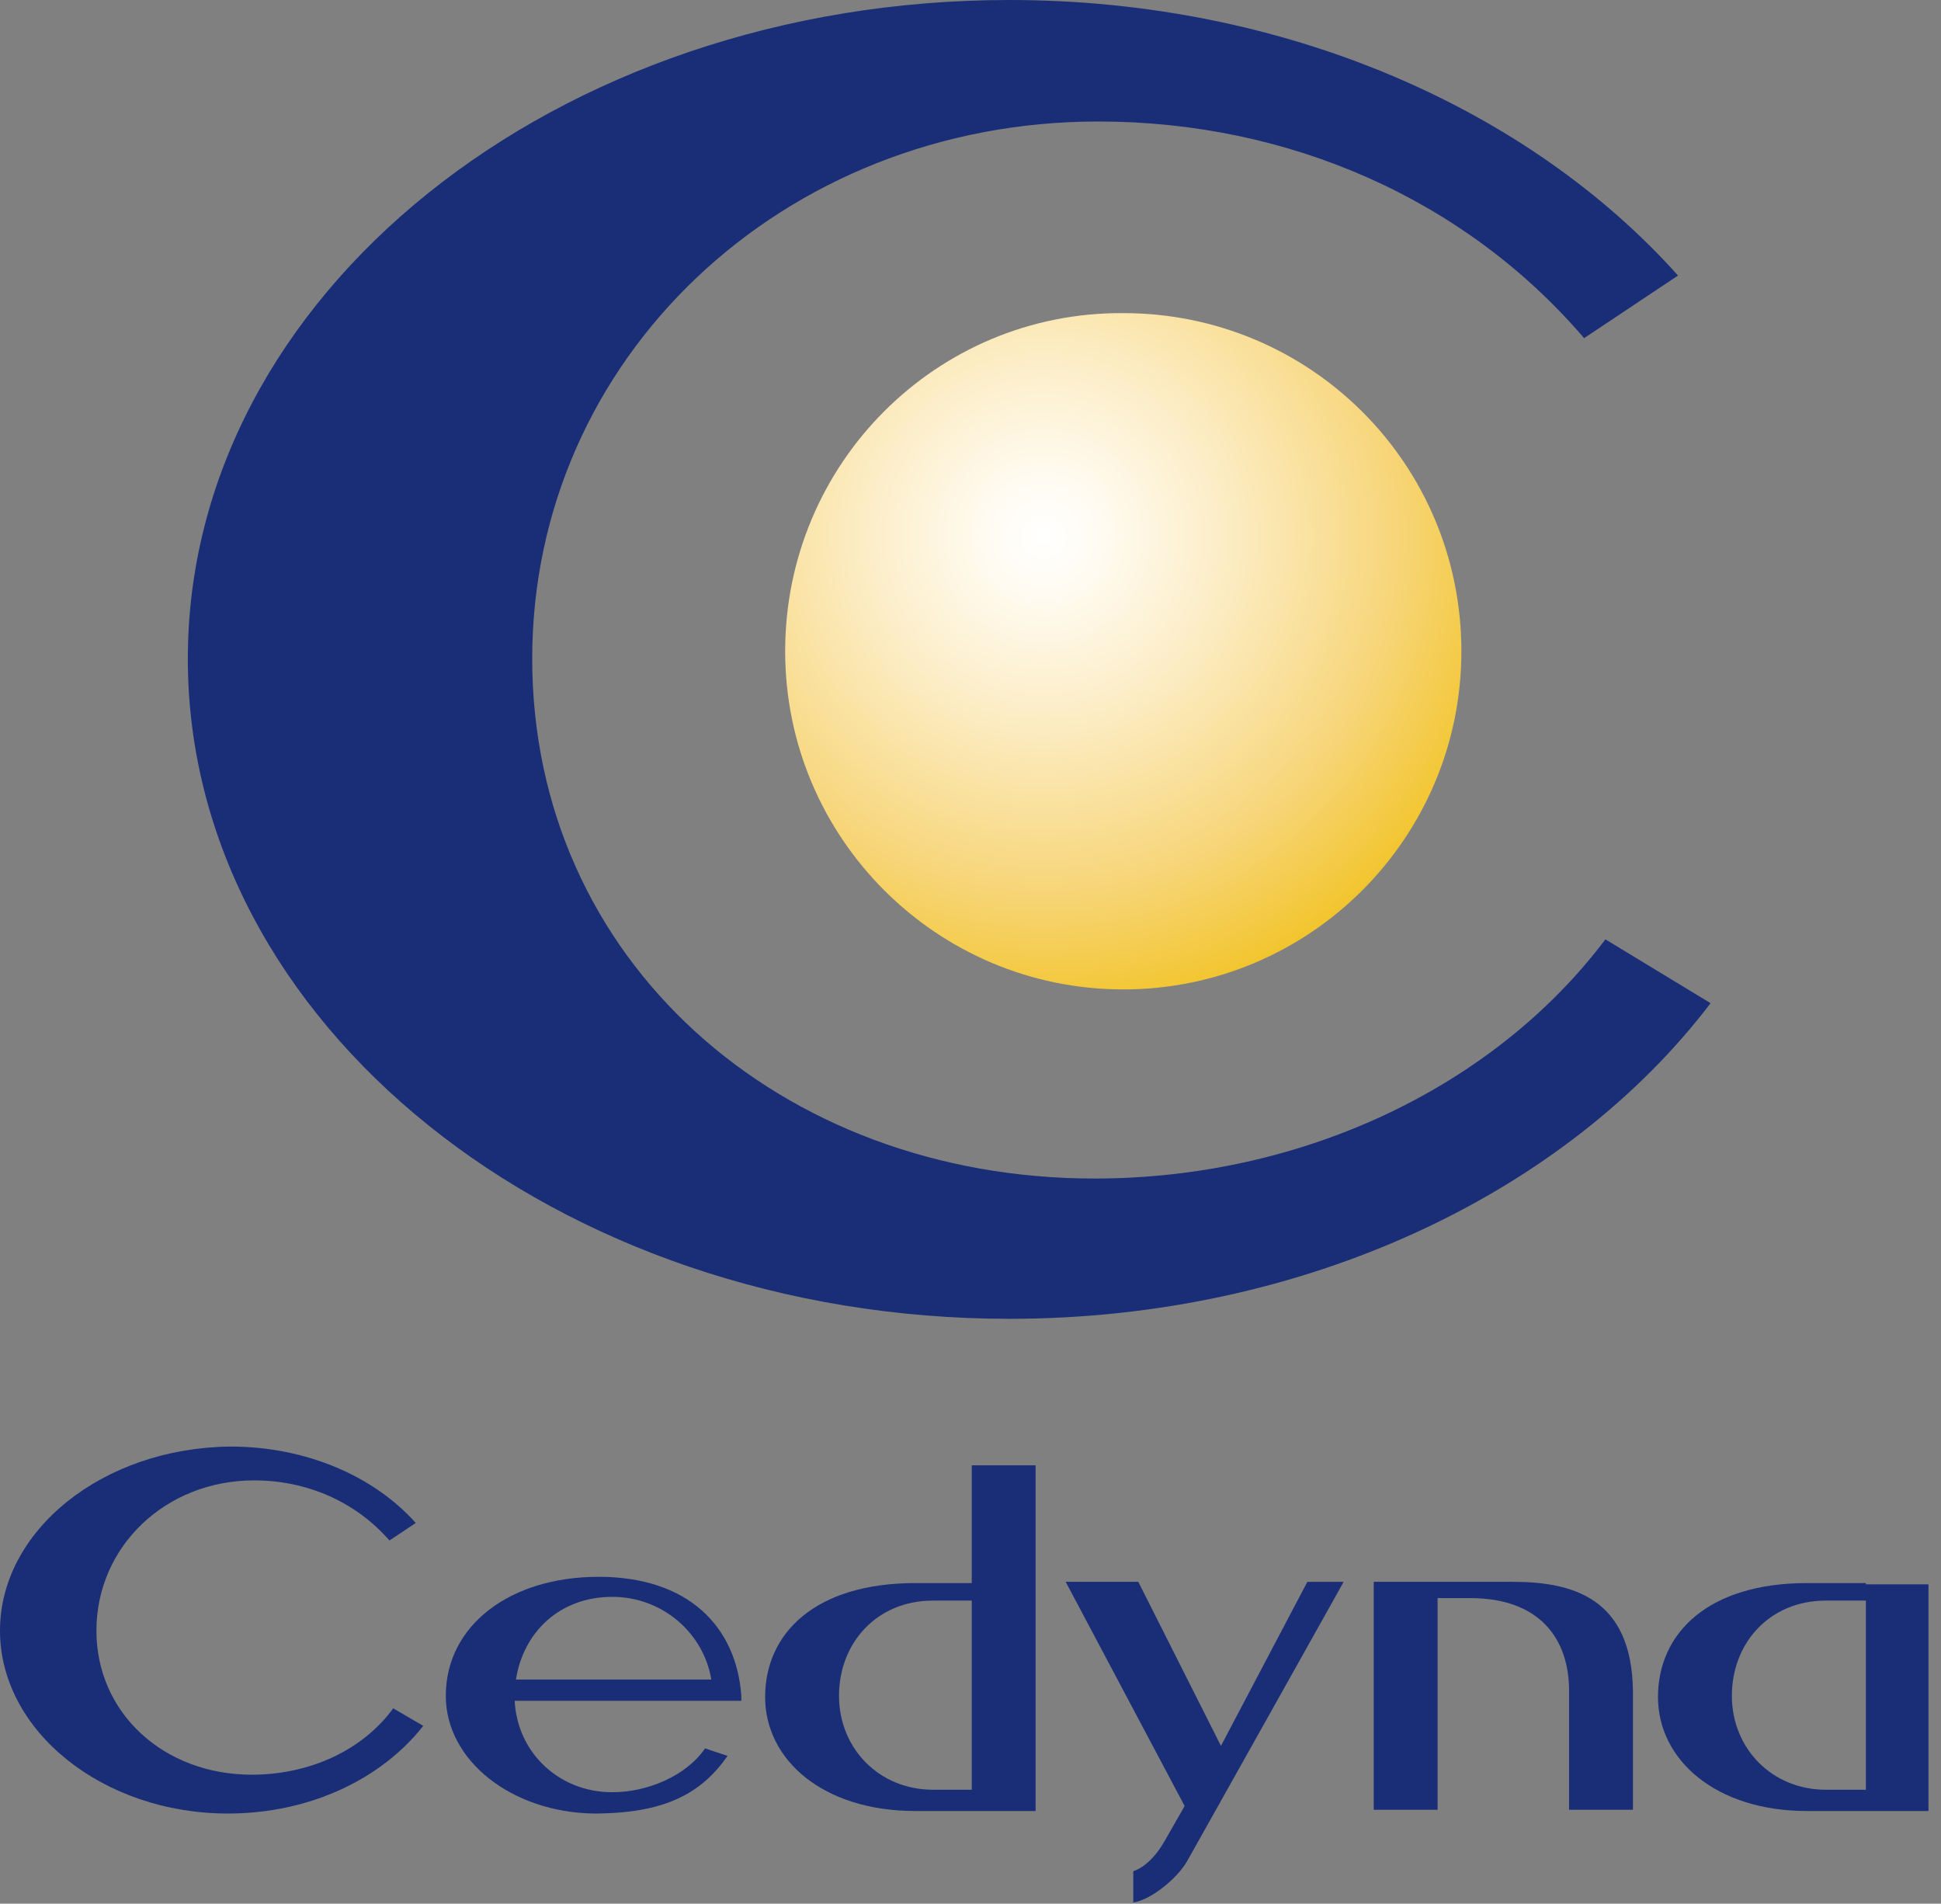
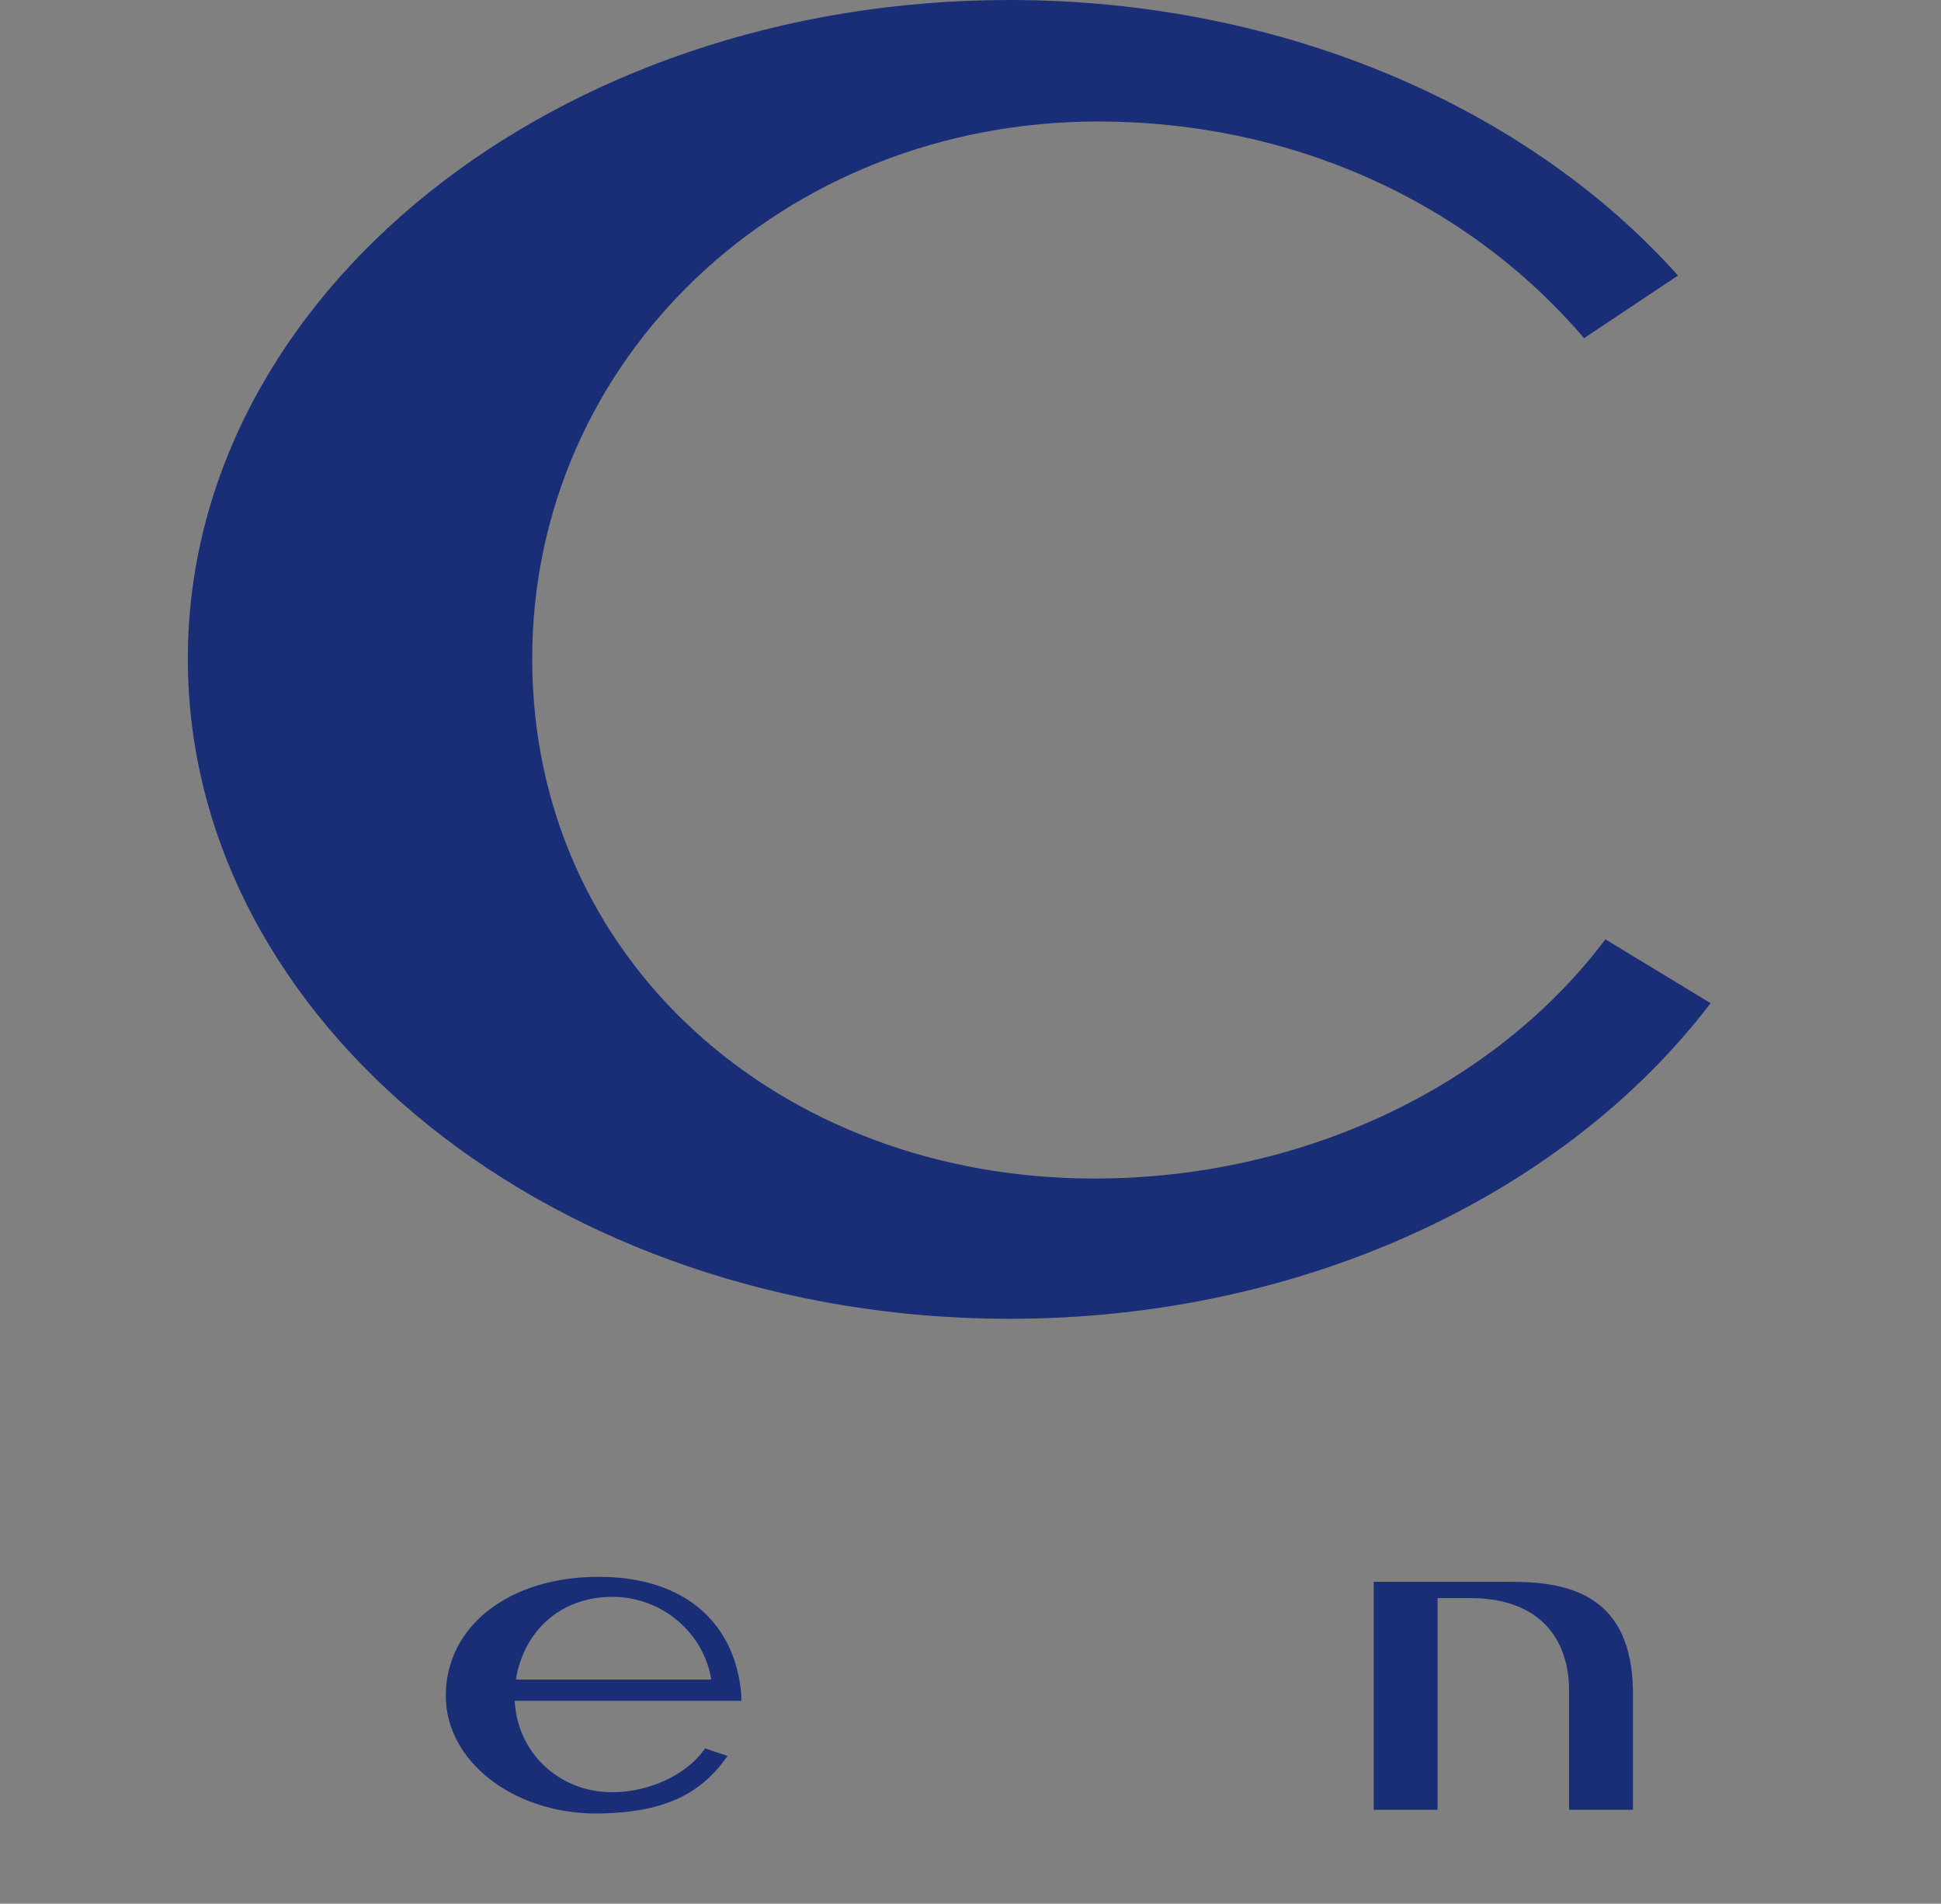
<svg xmlns="http://www.w3.org/2000/svg" xmlns:xlink="http://www.w3.org/1999/xlink" version="1.1" id="レイヤー_1" x="0px" y="0px" viewBox="0 0 155 152" style="enable-background:new 0 0 155 152;" xml:space="preserve">
  <rect x="0" y="0" width="155" height="152" fill="#808080" stroke="none" />
  <style type="text/css">
	
		.st0{clip-path:url(#SVGID_00000027577473828982840890000018107556544405901754_);fill:url(#SVGID_00000093855860475338798430000002319387803811013543_);}
	.st1{fill:#1A2D77;}
</style>
  <g>
    <g>
      <defs>
        <path id="SVGID_1_" d="M62.7,52c0,14.9,12.1,27,27,27c14.9,0,27-12.1,27-27c0-15-12.1-27-27-27C74.8,24.9,62.7,37,62.7,52" />
      </defs>
      <clipPath id="SVGID_00000115493145106006173930000004311264876308156094_">
        <use xlink:href="#SVGID_1_" style="overflow:visible;" />
      </clipPath>
      <radialGradient id="SVGID_00000121271174025543083700000007022981098016084657_" cx="-121.993" cy="633.352" r="9.747" gradientTransform="matrix(4.151 0 0 -4.151 589.728 2671.831)" gradientUnits="userSpaceOnUse">
        <stop offset="0" style="stop-color:#FFFFFF" />
        <stop offset="0.117" style="stop-color:#FFFBF1" />
        <stop offset="0.355" style="stop-color:#FCEDC6" />
        <stop offset="0.69" style="stop-color:#F7D67B" />
        <stop offset="1" style="stop-color:#F1C11C" />
      </radialGradient>
-       <rect x="62.7" y="24.9" style="clip-path:url(#SVGID_00000115493145106006173930000004311264876308156094_);fill:url(#SVGID_00000121271174025543083700000007022981098016084657_);" width="54" height="54.1" />
    </g>
    <path class="st1" d="M87.4,94.1c-25.2,0-44.9-17.5-44.9-41.5c0-24,20-42.9,45.2-42.9c15.2,0,29.3,6.2,38.8,17.3L134,22   C122.1,8.7,102.6,0,80.6,0C44.3,0,15,23.6,15,52.6c0,29.1,29.4,52.7,65.6,52.7c23.7,0,44.5-10.1,56-25.2l-8.4-5.1   C119.4,86.7,104.1,94.1,87.4,94.1" />
-     <path class="st1" d="M20.1,141.7c-7,0-12.4-4.9-12.4-11.5c0-6.7,5.5-12,12.6-12c4.2,0,8.1,1.7,10.8,4.8l2.1-1.4   c-3.3-3.7-8.7-6.1-14.8-6.1C8.2,115.6,0,122.2,0,130.2c0,8,8.2,14.6,18.2,14.6c6.6,0,12.3-2.8,15.6-7l-2.4-1.4   C29,139.7,24.8,141.7,20.1,141.7" />
    <path class="st1" d="M59.2,135.4c-0.4-5.5-4.2-9.5-11.4-9.5c-7.1,0-12.2,3.9-12.2,9.5c0,5.2,5.3,9.3,11.8,9.4   c5.7,0,8.6-1.6,10.7-4.6l-1.8-0.6c-1.5,2.2-4.6,3.5-7.4,3.5c-4.3,0-7.6-3.2-7.8-7.3h18.1L59.2,135.4z M56.8,134.1H41.2   c0.6-3.8,3.5-6.6,7.7-6.6C52.9,127.5,56.2,130.4,56.8,134.1" />
-     <path class="st1" d="M77.7,126.4h-4.6c-8,0-12,4-12,9.1c0,5,4.6,9.1,12,9.1h9.6V117h-5.1V126.4z M74.5,142.9   c-4.3,0-7.5-3.3-7.5-7.5c0-4.2,3-7.6,7.5-7.6h3.1v15.1C77.7,142.9,75.9,142.9,74.5,142.9" />
-     <path class="st1" d="M149,126.4h-4.7c-7.9,0-11.9,4-11.9,9.1c0,5,4.6,9.1,11.9,9.1h9.7v-16.7v-1.4H149z M149,142.9h-3.2   c-4.3,0-7.5-3.3-7.5-7.5c0-4.2,3-7.6,7.5-7.6h3.2V142.9z" />
-     <path class="st1" d="M97.5,139.4l-6.6-13.1h-5.8l9.5,17.9c0,0-0.4,0.7-1.6,2.8c-1.2,2.1-2.5,2.4-2.5,2.4v2.5   c1.4-0.2,3.5-1.9,4.3-3.3c0.8-1.4,12.5-22.3,12.5-22.3h-2.9L97.5,139.4z" />
    <path class="st1" d="M120.8,126.3h-11.1v18.2h5.1v-16.9h2.6c5.6,0,7.9,3.3,7.9,7.4v9.5h5.1V135   C130.3,127.6,125.6,126.3,120.8,126.3" />
  </g>
  <g>
</g>
  <g>
</g>
  <g>
</g>
  <g>
</g>
  <g>
</g>
  <g>
</g>
</svg>